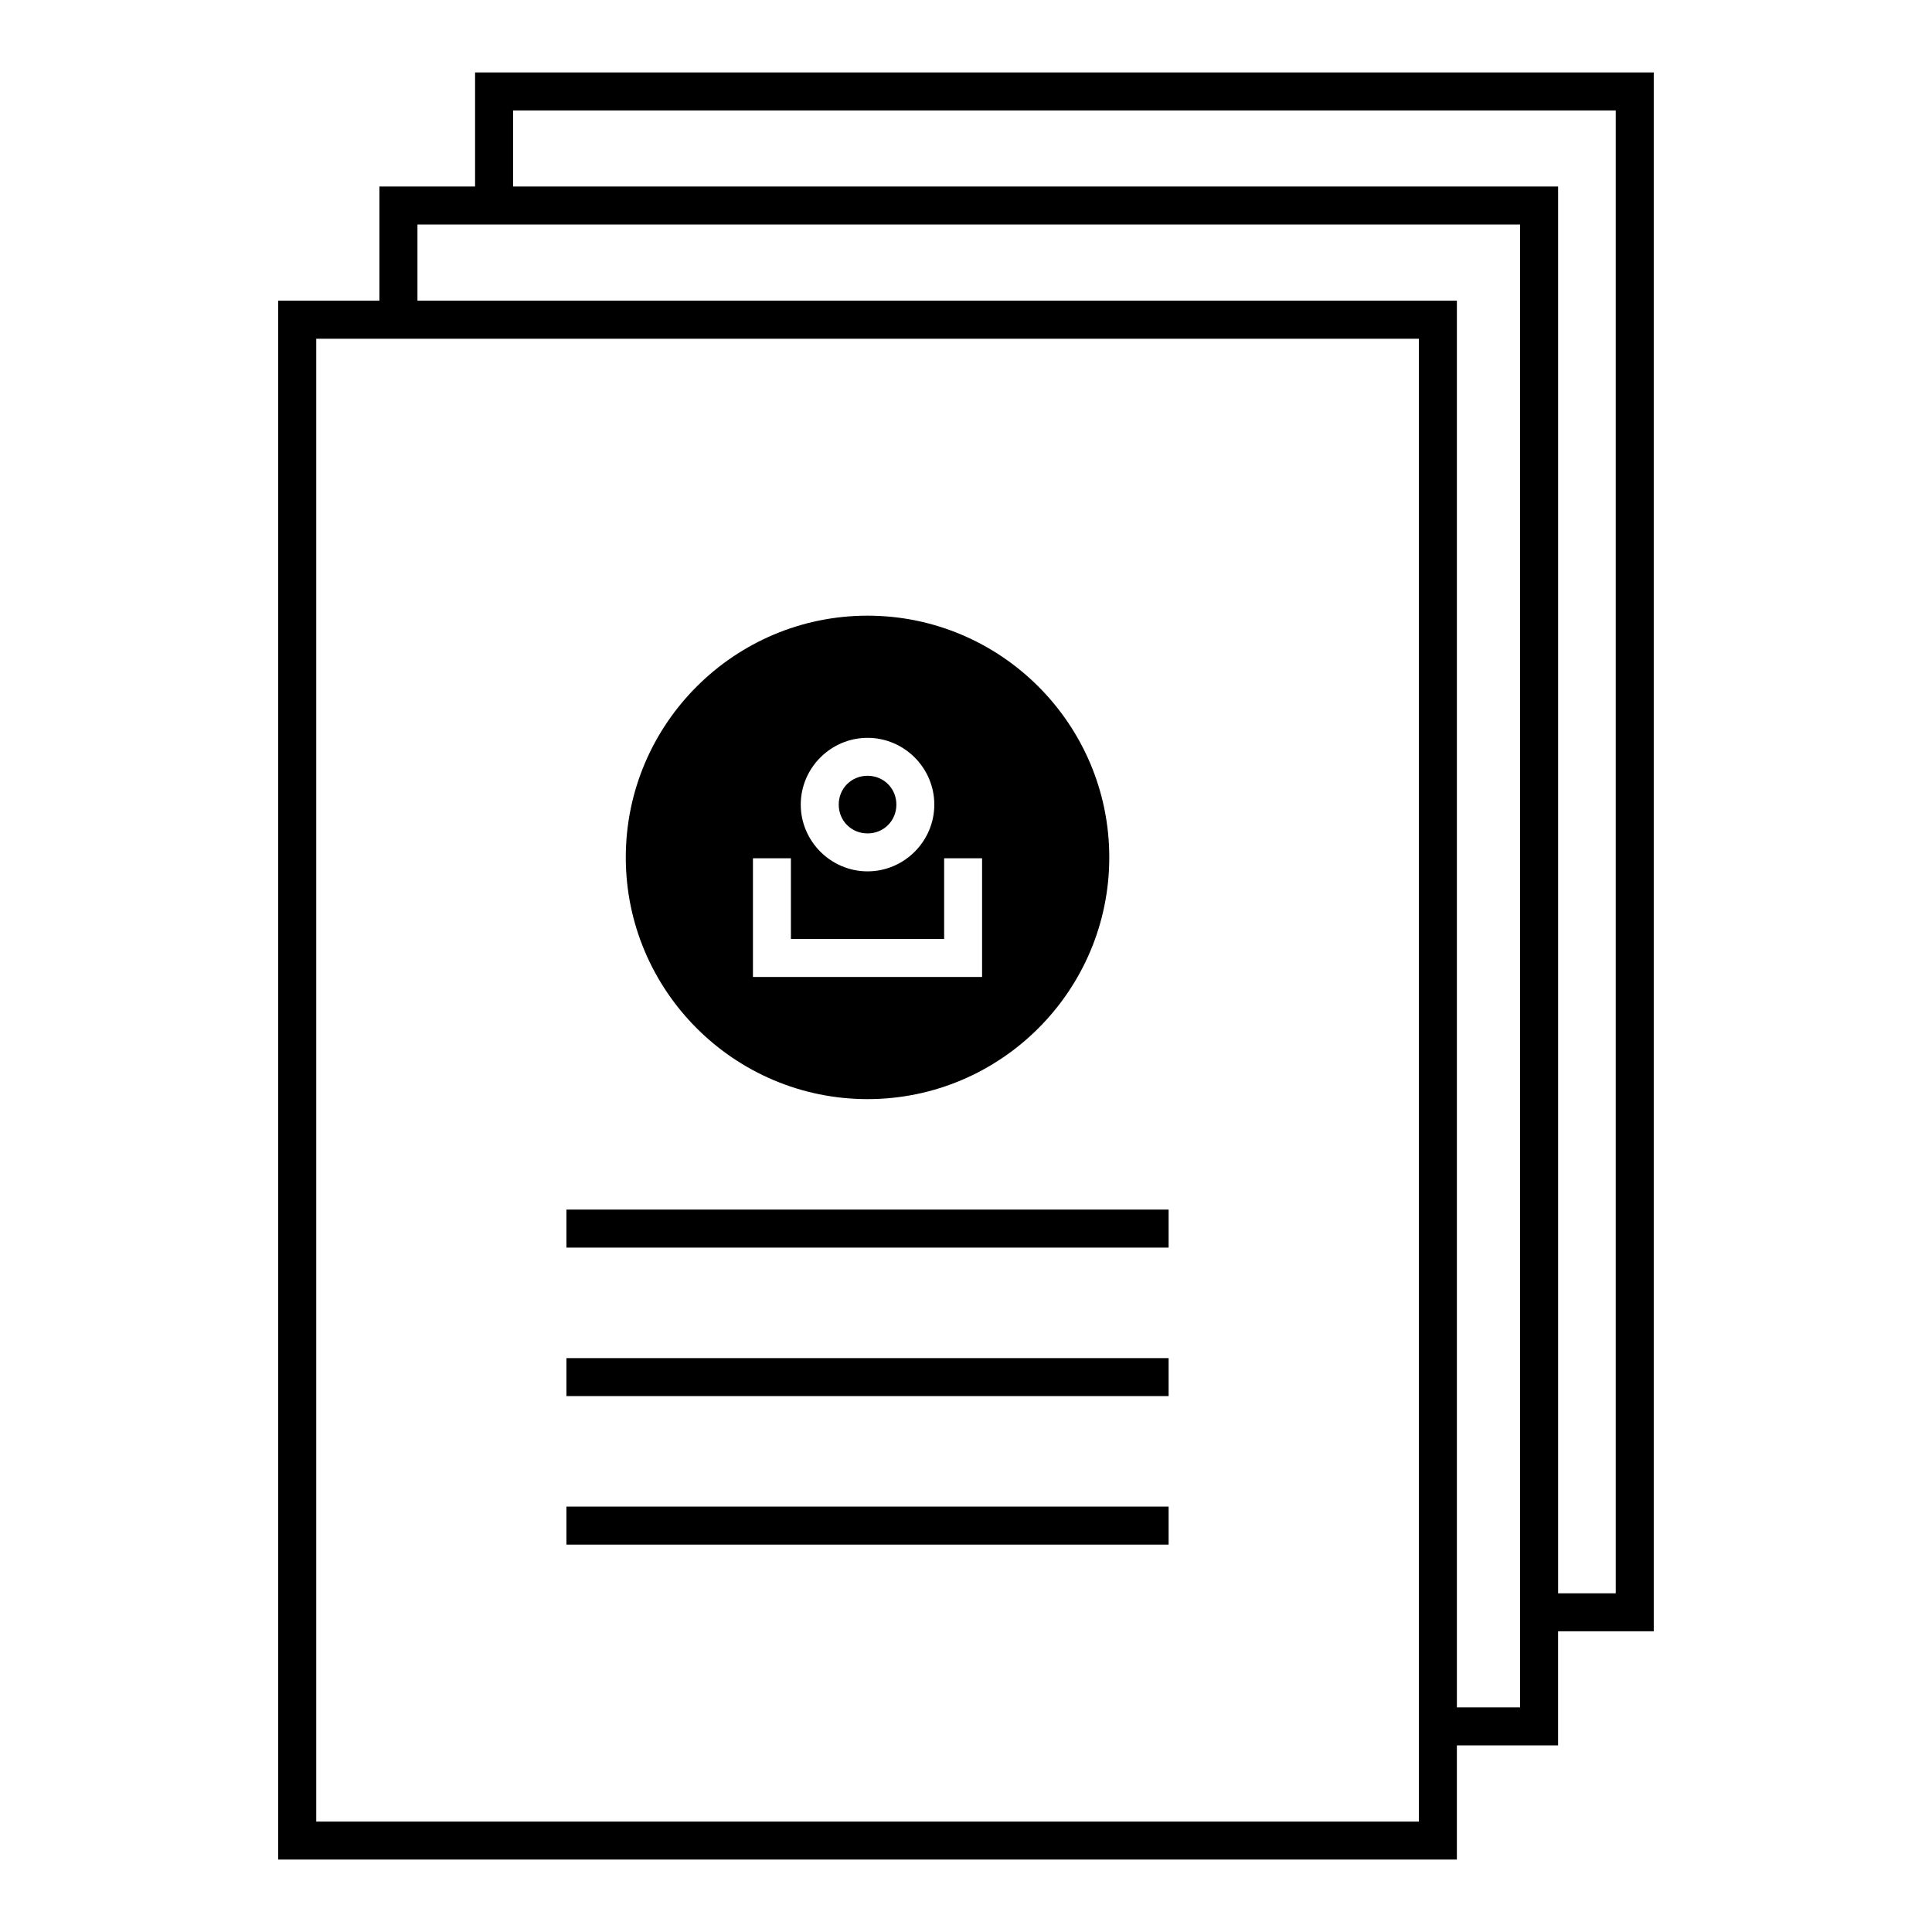
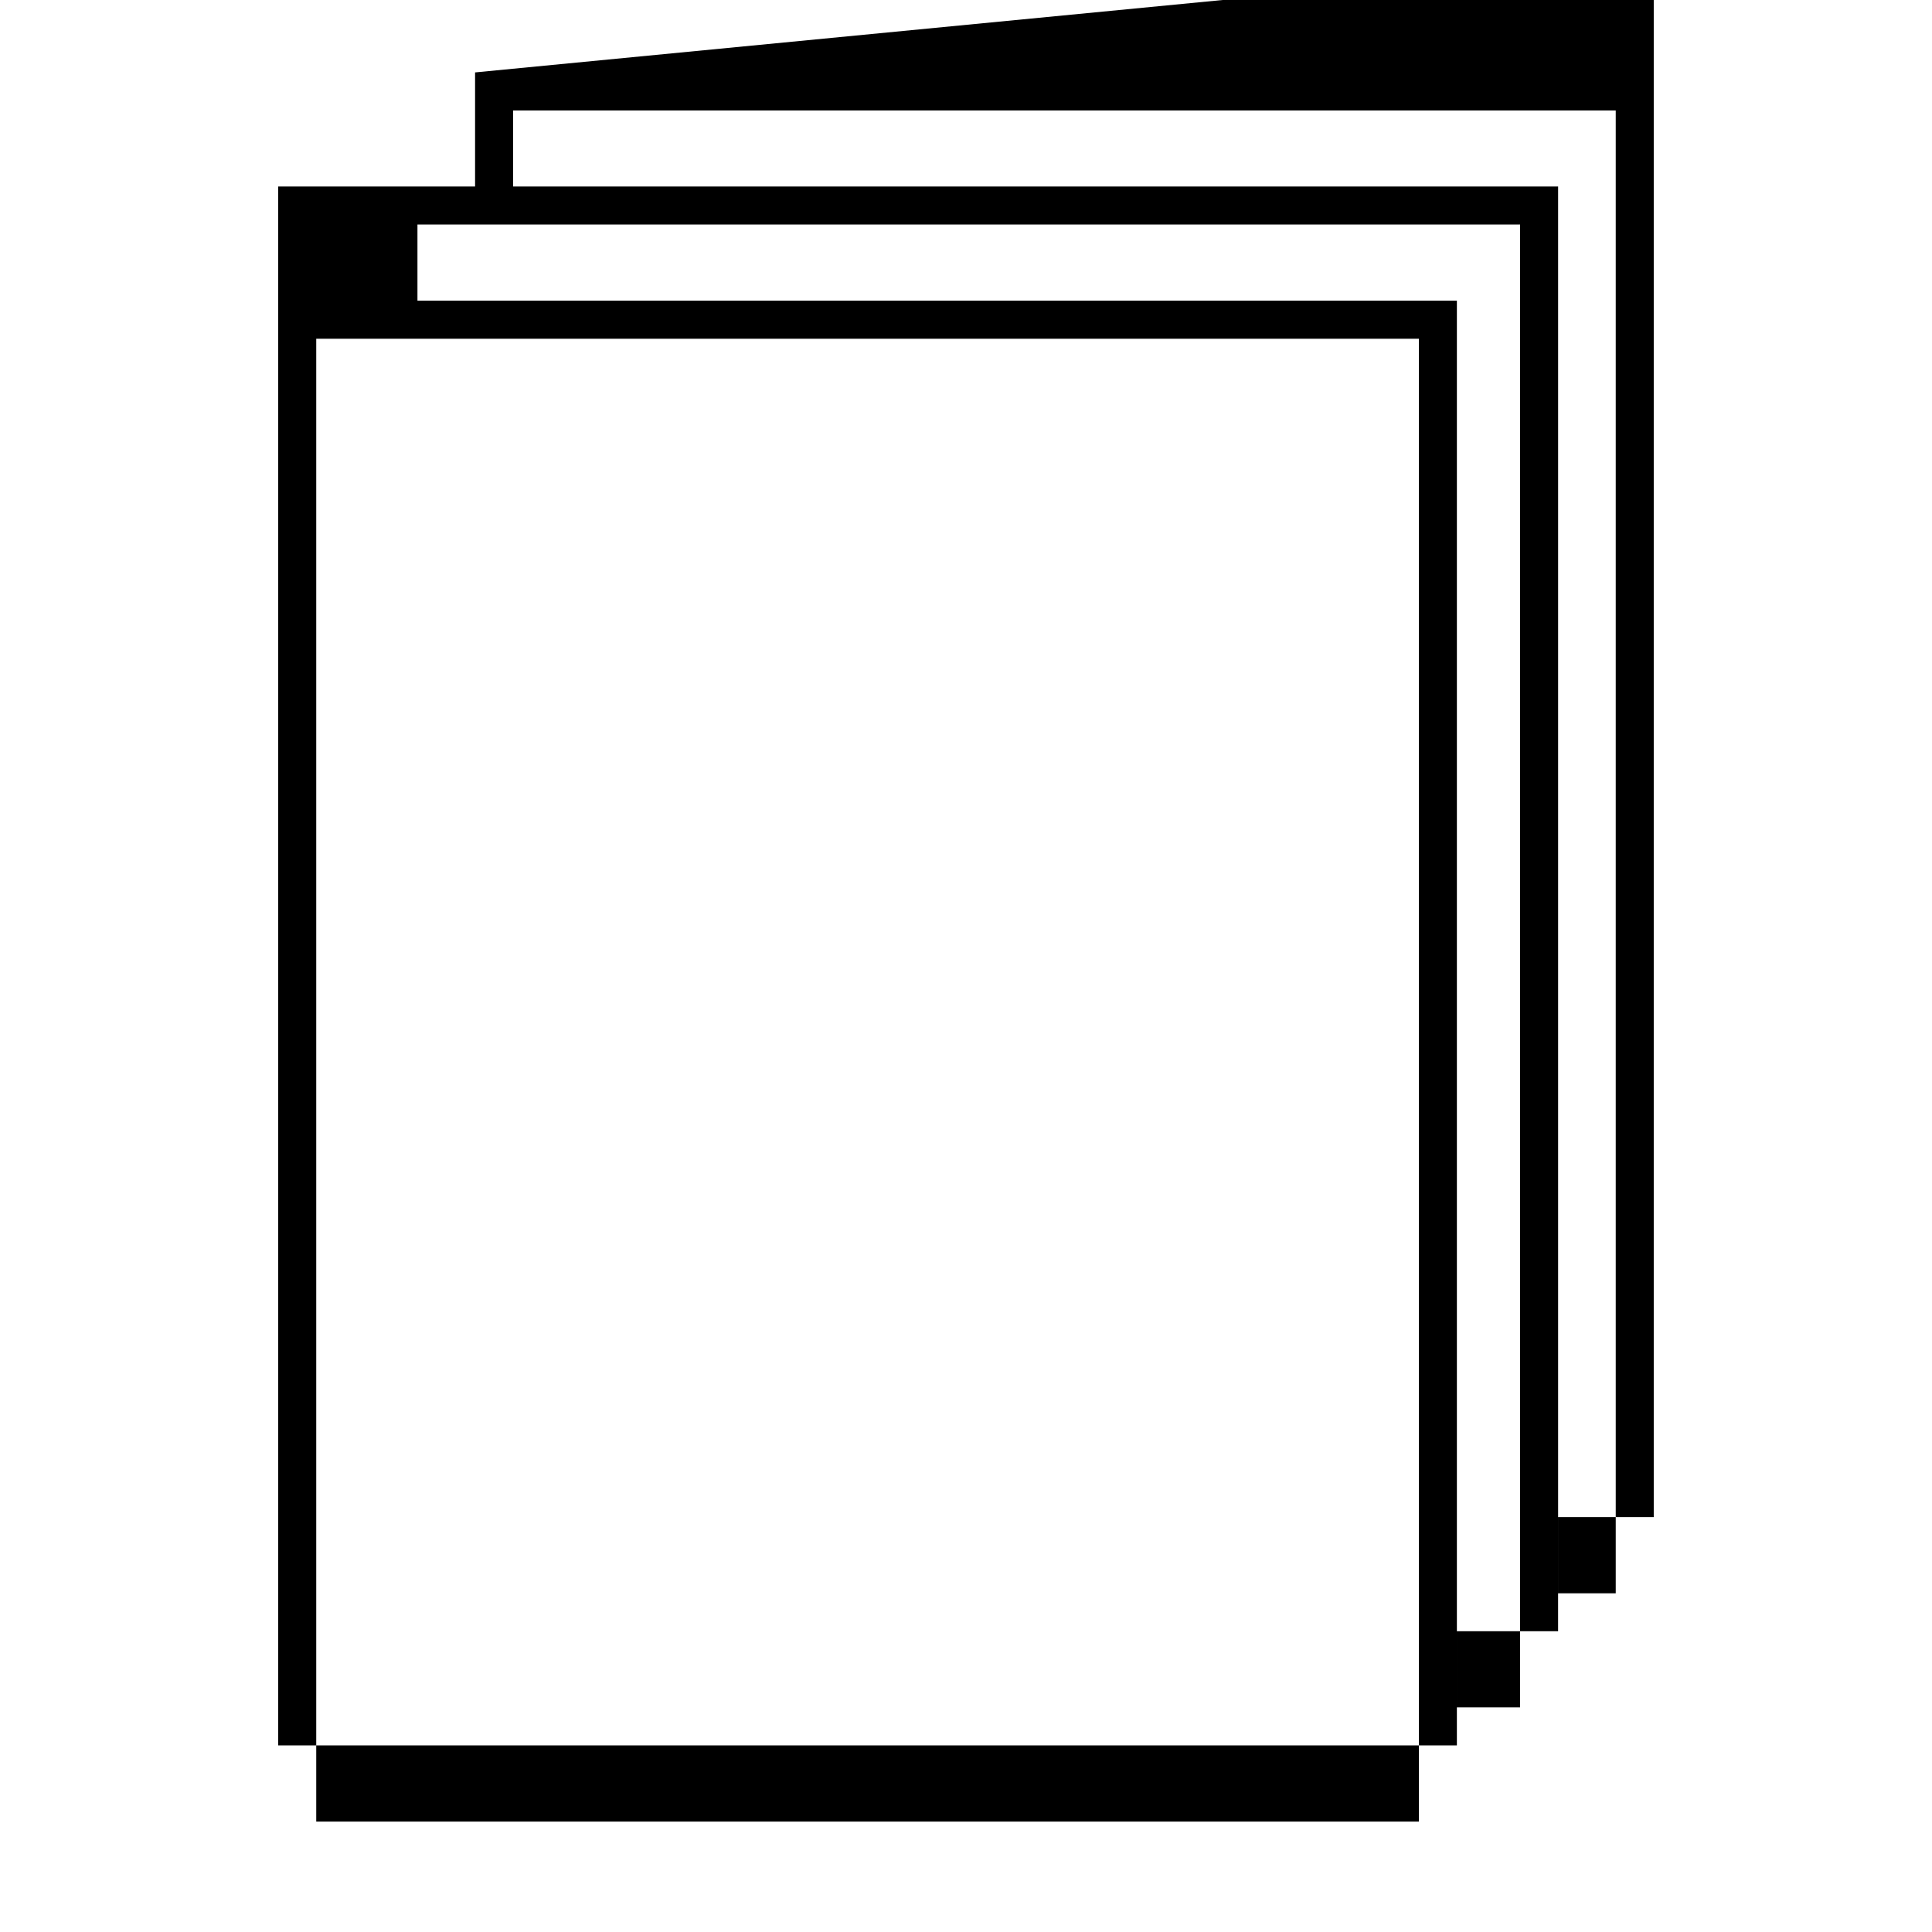
<svg xmlns="http://www.w3.org/2000/svg" fill="#000000" width="800px" height="800px" version="1.1" viewBox="144 144 512 512">
  <g>
-     <path d="m373.91 307.16c-35.32 0-64.07 28.738-64.07 64.059s28.746 64.059 64.07 64.059c35.32 0 64.059-28.738 64.059-64.059s-28.738-64.059-64.059-64.059zm0 32.375c9.723 0 17.691 7.973 17.691 17.691 0 9.723-7.973 17.691-17.691 17.691s-17.703-7.973-17.703-17.691c0-9.723 7.981-17.691 17.703-17.691zm0 10.055c-4.289 0-7.637 3.348-7.637 7.637 0 4.289 3.348 7.637 7.637 7.637 4.289 0 7.637-3.348 7.637-7.637 0-4.289-3.348-7.637-7.637-7.637zm-30.367 21.863h10.055v21.391h40.609v-21.391h10.055v31.461h-60.723v-31.457zm-49.438 93.105v10.066h159.59v-10.066zm0 39.359v10.066h159.59v-10.066zm0 39.352v10.066h159.59v-10.066z" />
-     <path d="m269.9 163.19v30.238h-25.348v30.258h-26.824v413.12h312.36v-30.258h26.824v-30.238h25.348v-413.12zm10.078 10.078h292.21v392.97h-15.27v-372.81h-276.94zm-25.348 30.238h292.21v392.97h-16.75v-372.79h-275.46zm-26.824 30.258h292.21v392.97h-292.21z" fill-rule="evenodd" />
+     <path d="m269.9 163.19v30.238h-25.348h-26.824v413.12h312.36v-30.258h26.824v-30.238h25.348v-413.12zm10.078 10.078h292.21v392.97h-15.27v-372.81h-276.94zm-25.348 30.238h292.21v392.97h-16.75v-372.79h-275.46zm-26.824 30.258h292.21v392.97h-292.21z" fill-rule="evenodd" />
  </g>
</svg>